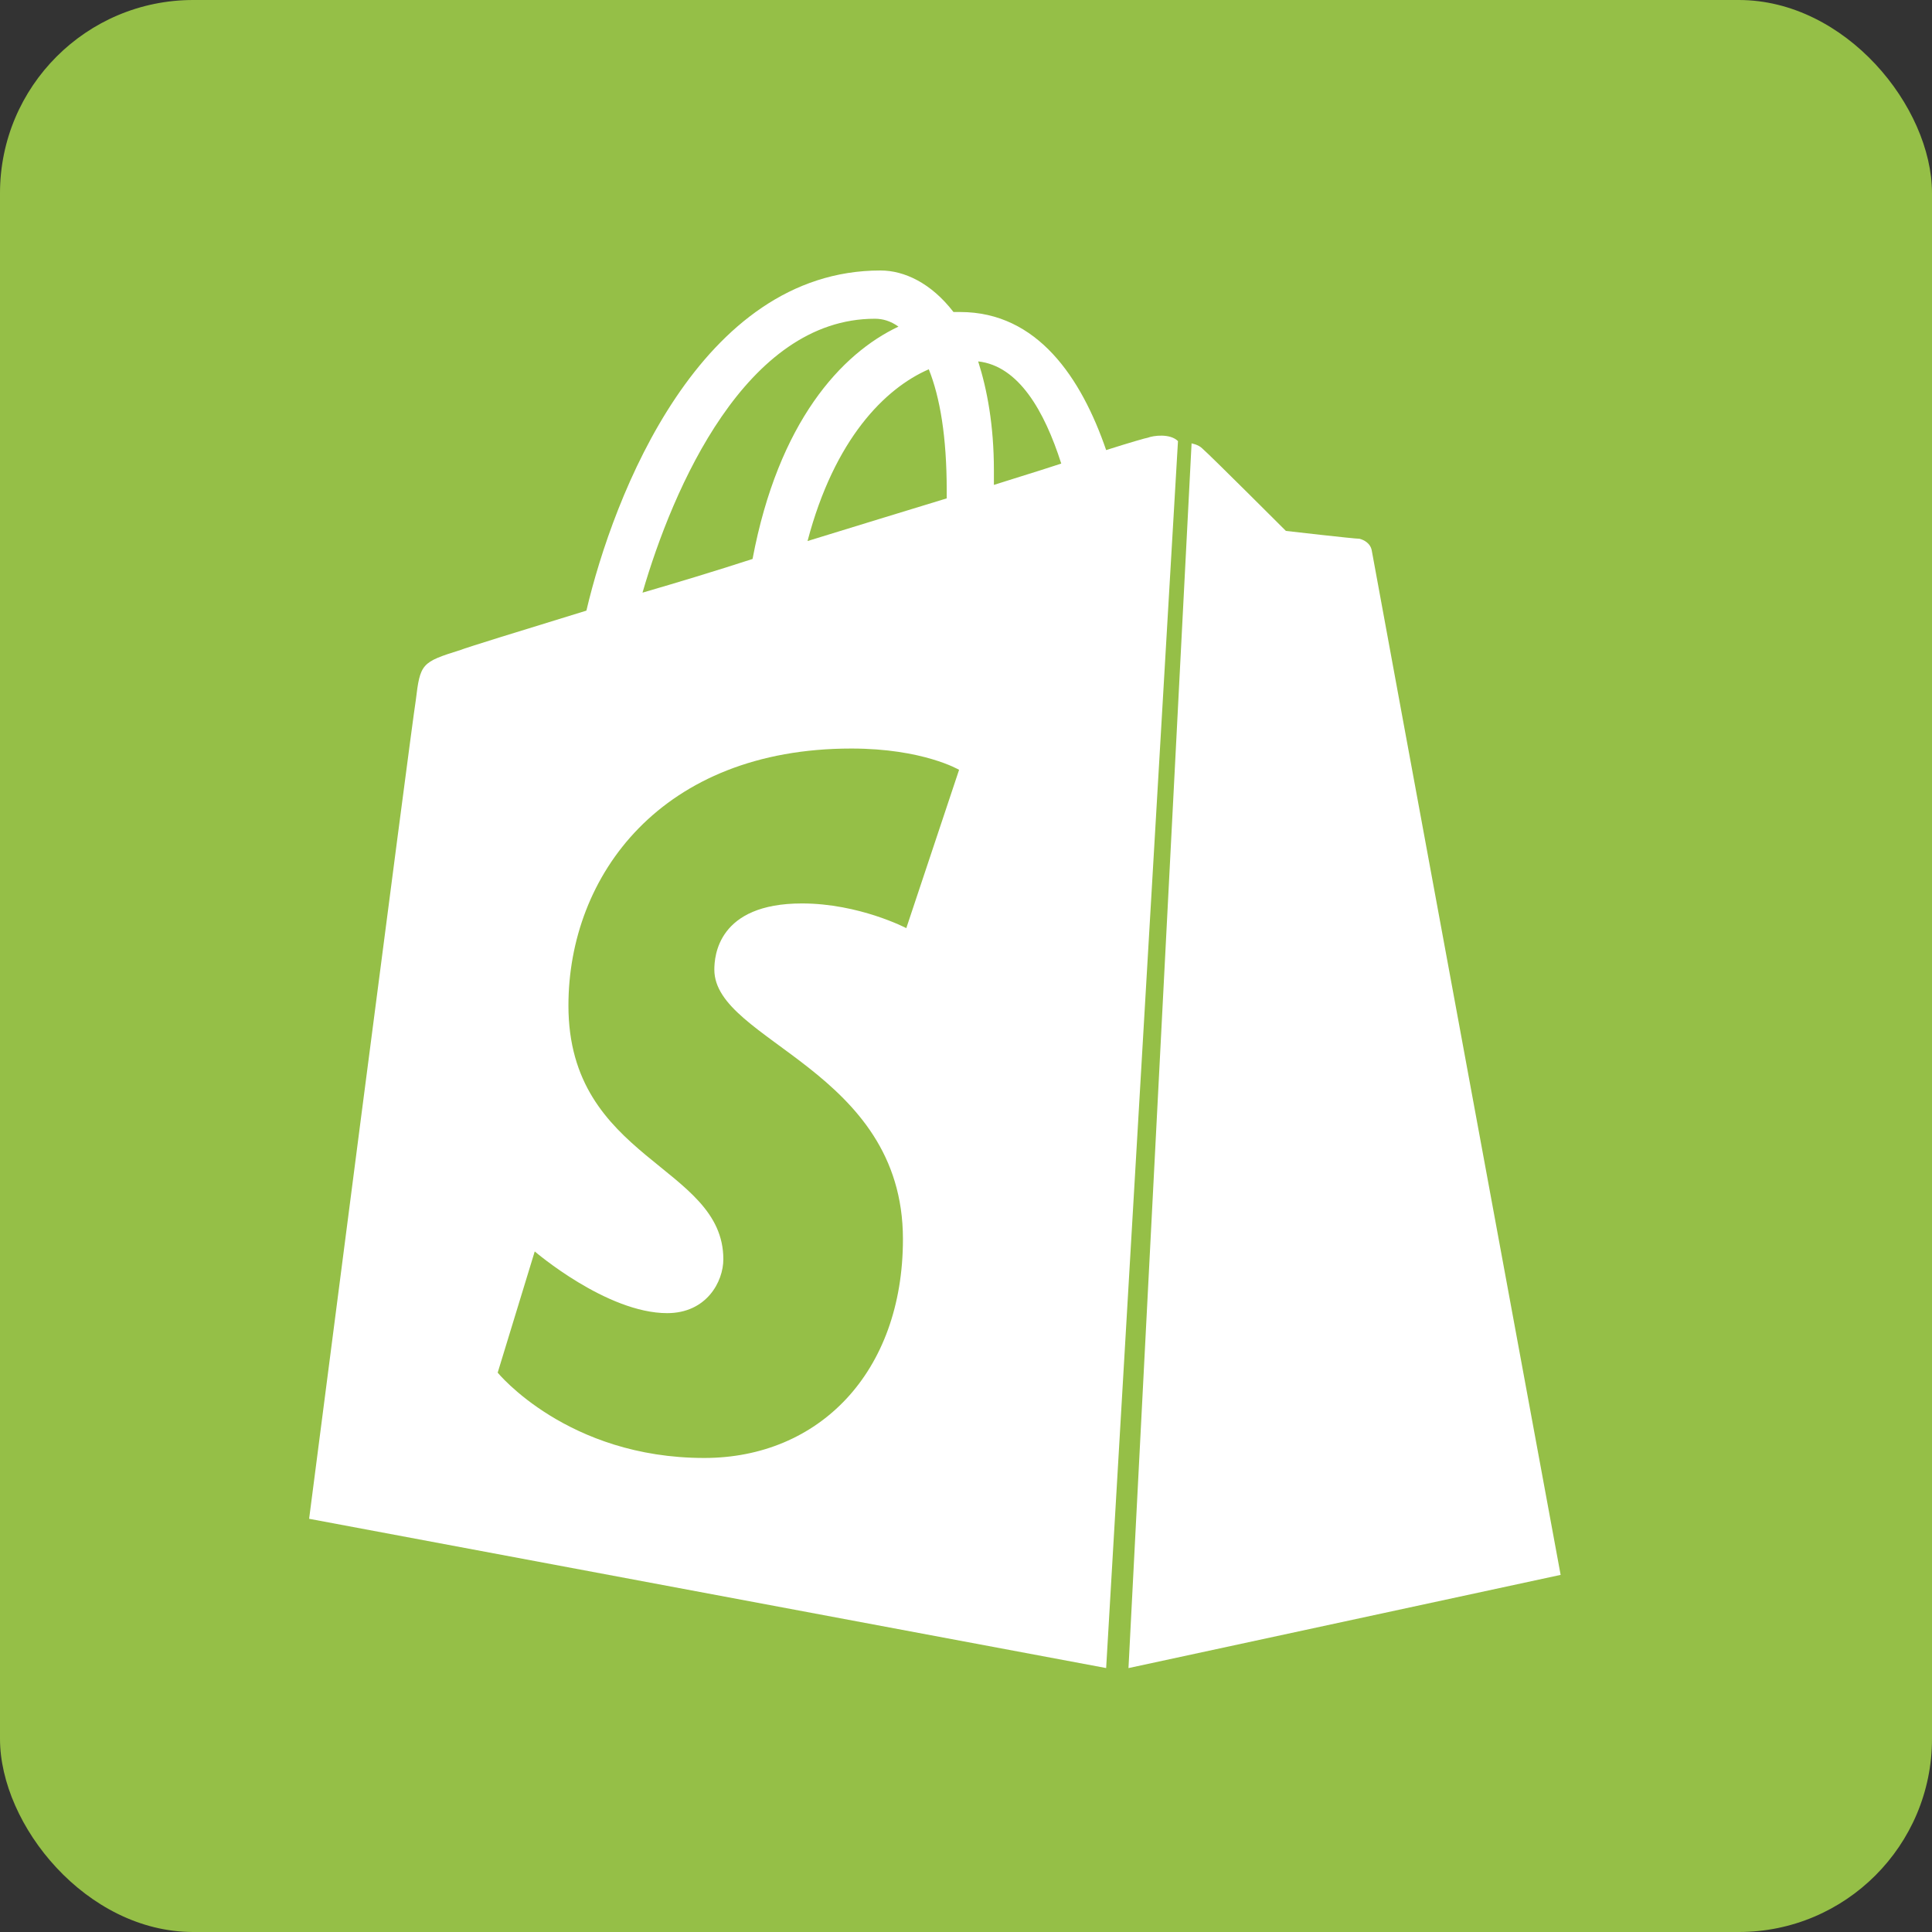
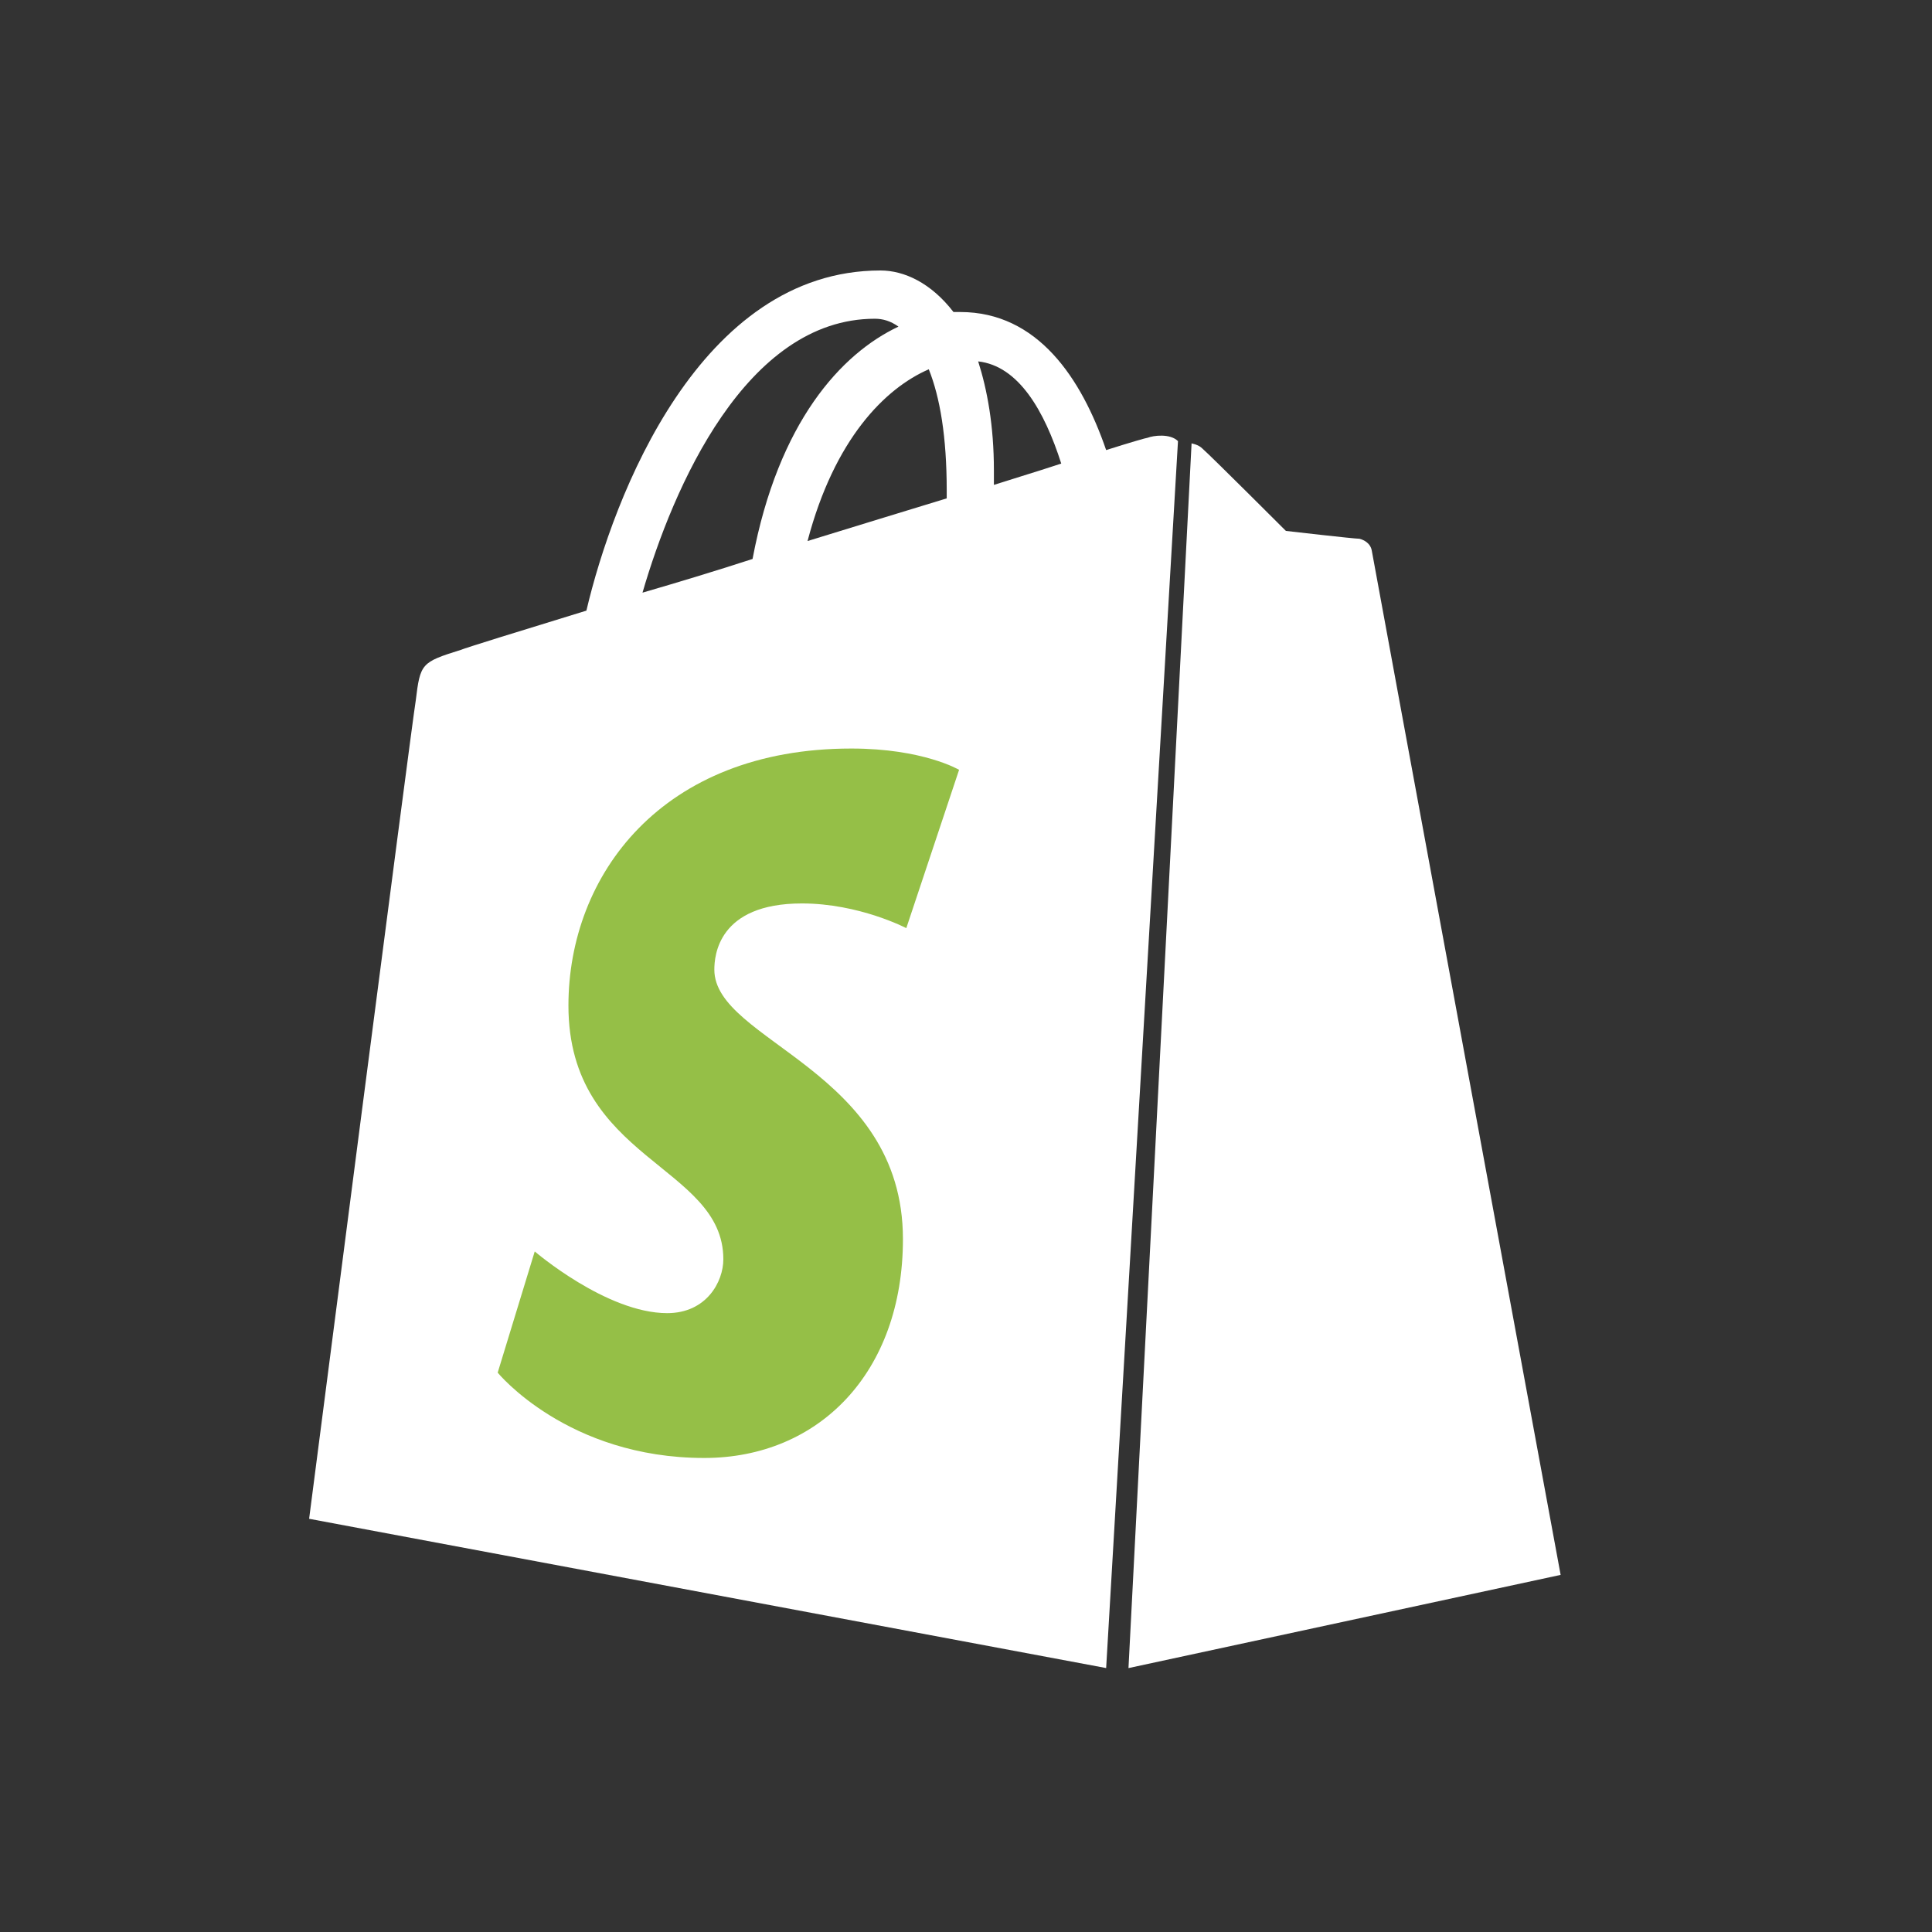
<svg xmlns="http://www.w3.org/2000/svg" width="50" height="50" viewBox="0 0 50 50" fill="none">
  <rect x="0" y="0" width="50" height="50" fill="#333333" stroke="none" />
-   <rect width="50" height="50" rx="5" fill="#95BF47" />
  <path fill-rule="evenodd" clip-rule="evenodd" d="M30.486 11.416C30.283 11.213 29.847 11.271 29.702 11.329C29.673 11.329 29.266 11.445 28.627 11.648C27.988 9.789 26.855 8.075 24.85 8.075H24.676C24.095 7.32 23.398 7 22.787 7C18.11 7 15.873 12.839 15.176 15.803C13.375 16.355 12.067 16.761 11.922 16.82C10.905 17.139 10.876 17.168 10.76 18.127C10.644 18.824 8 39.306 8 39.306L28.627 43.169L30.486 11.416ZM25.722 12.549C25.962 12.472 26.195 12.4 26.419 12.33C26.79 12.214 27.139 12.106 27.465 11.997C27.029 10.632 26.361 9.469 25.315 9.353C25.547 10.079 25.722 11.009 25.722 12.171V12.549ZM24.501 12.694C24.501 11.3 24.327 10.283 24.037 9.557C22.904 10.05 21.596 11.358 20.899 14.002C22.119 13.624 23.368 13.246 24.501 12.898V12.694ZM23.252 8.453C23.049 8.307 22.846 8.249 22.642 8.249C19.301 8.249 17.413 12.636 16.628 15.338C17.529 15.076 18.488 14.786 19.476 14.466C20.144 10.922 21.771 9.15 23.252 8.453Z" fill="white" />
  <path d="M35.184 13.943C35.039 13.943 33.279 13.74 33.279 13.74C33.279 13.74 31.361 11.823 31.129 11.619C31.042 11.532 30.955 11.503 30.838 11.474L29.205 43.17L40.389 40.758C40.389 40.758 35.532 14.437 35.504 14.263C35.474 14.06 35.3 13.973 35.184 13.943Z" fill="white" />
  <path d="M24.821 19.923L23.455 24.02C23.455 24.02 22.235 23.381 20.753 23.381C18.575 23.381 18.487 24.746 18.487 25.095C18.487 26.954 23.368 27.68 23.368 32.067C23.368 35.524 21.189 37.732 18.226 37.732C14.682 37.732 12.88 35.524 12.88 35.524L13.839 32.387C13.839 32.387 15.698 33.984 17.267 33.984C18.284 33.984 18.72 33.171 18.72 32.59C18.72 30.15 14.711 30.034 14.711 26.024C14.711 22.654 17.122 19.372 22.032 19.372C23.891 19.372 24.821 19.923 24.821 19.923Z" fill="#95BF47" />
</svg>